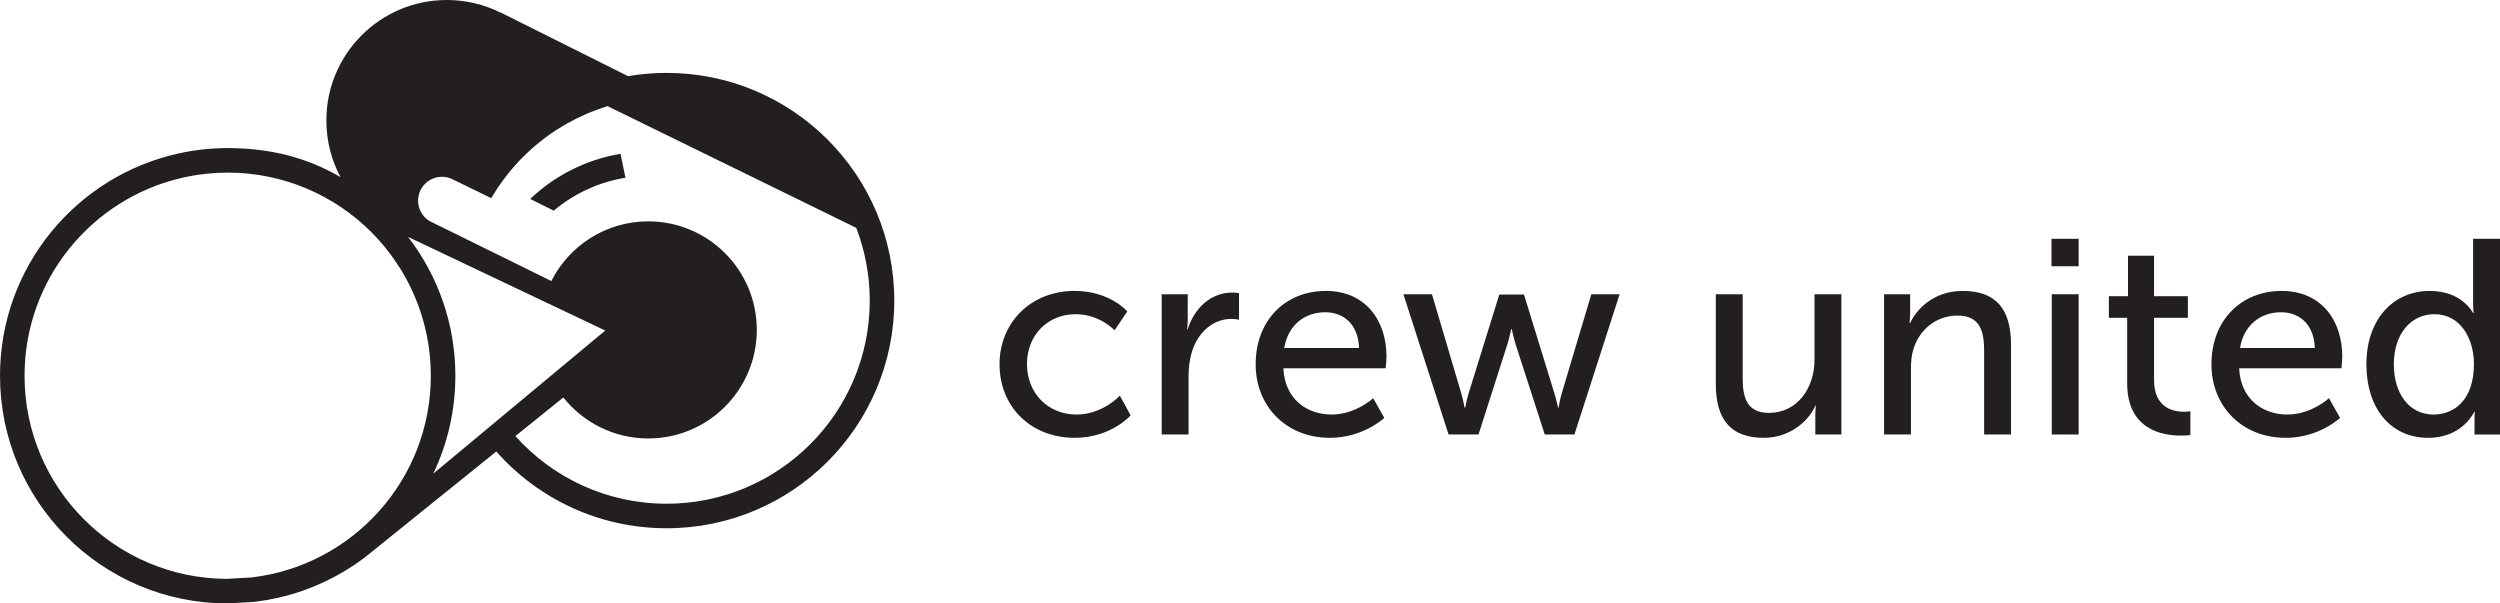
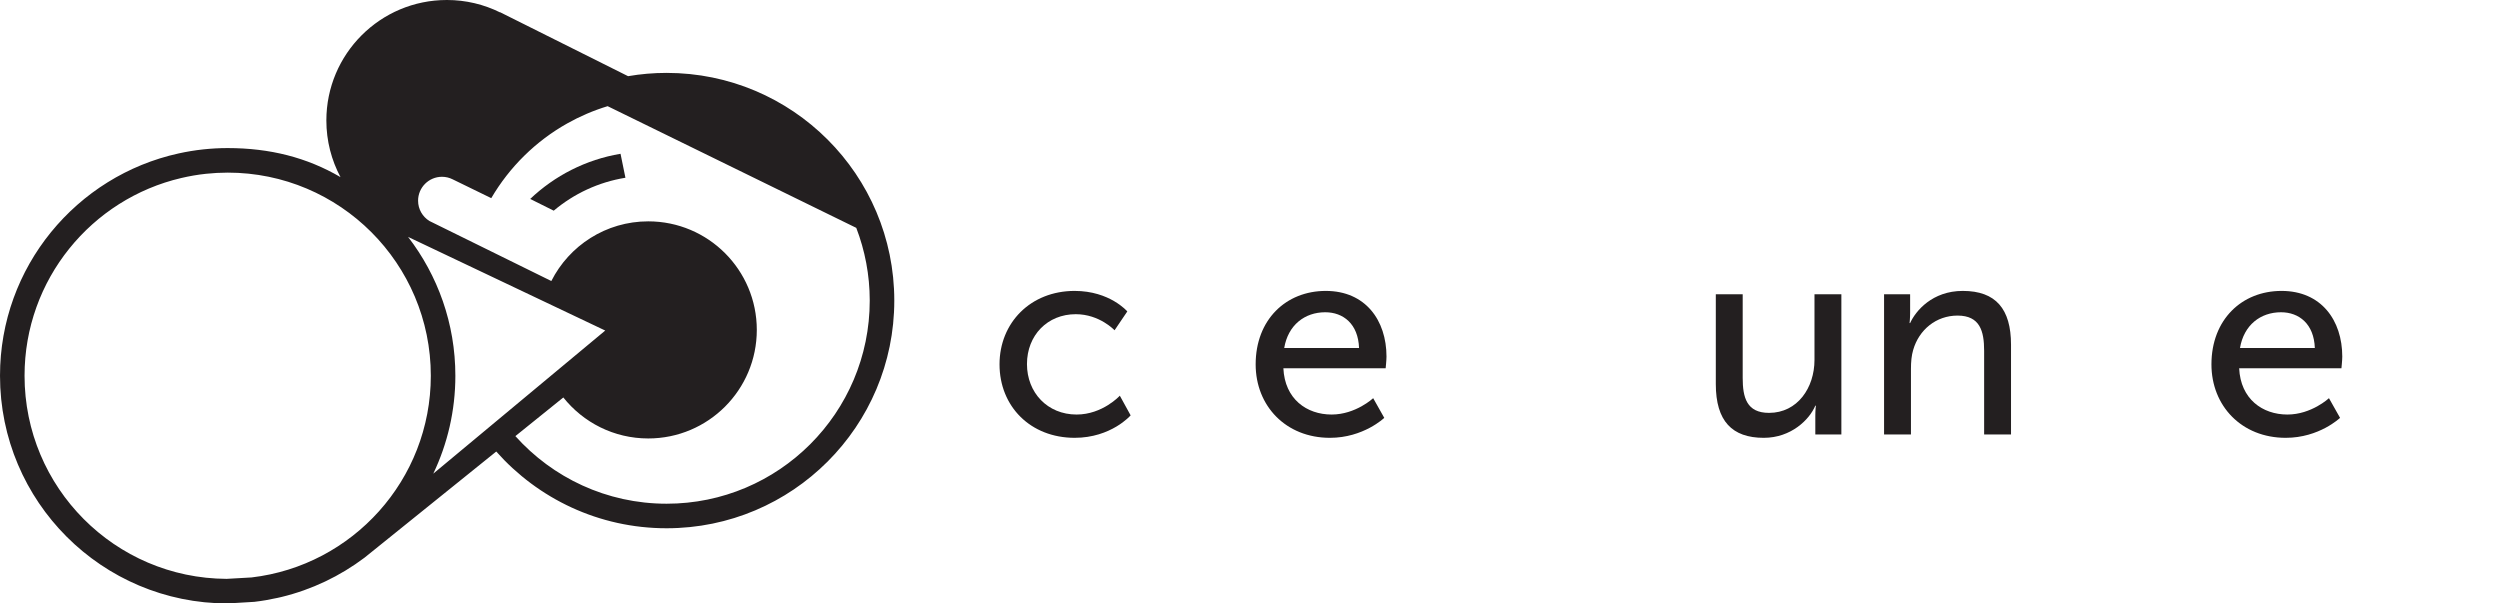
<svg xmlns="http://www.w3.org/2000/svg" xmlns:ns1="http://www.inkscape.org/namespaces/inkscape" xmlns:ns2="http://sodipodi.sourceforge.net/DTD/sodipodi-0.dtd" id="svg2" version="1.1" ns1:version="0.91 r13725" xml:space="preserve" width="1752.779" height="423.076" viewBox="0 0 1752.779 423.076" ns2:docname="crewunited_sidebyside.svg" ns1:export-filename="N:\cu-dev.de\grafx\crewunited-home.png" ns1:export-xdpi="15.712192" ns1:export-ydpi="15.712192">
  <defs id="defs6">
    <clipPath clipPathUnits="userSpaceOnUse" id="clipPath16">
      <path d="m 0,646.89 1524,0 L 1524,0 0,0 0,646.89 Z" id="path18" ns1:connector-curvature="0" />
    </clipPath>
  </defs>
  <ns2:namedview pagecolor="#ffffff" bordercolor="#666666" borderopacity="1" objecttolerance="10" gridtolerance="10" guidetolerance="10" ns1:pageopacity="0" ns1:pageshadow="2" ns1:window-width="1953" ns1:window-height="830" id="namedview4" showgrid="false" ns1:zoom="0.4496695" ns1:cx="874.0625" ns1:cy="162.46057" ns1:window-x="531" ns1:window-y="139" ns1:window-maximized="0" ns1:current-layer="g10" fit-margin-top="0" fit-margin-left="0" fit-margin-right="0" fit-margin-bottom="0" />
  <g id="g10" ns1:groupmode="layer" ns1:label="crew united logo schrift 1s" transform="matrix(1.25,0,0,-1.25,-78.438,660.23)">
    <g clip-path="url(#clipPath16)" id="g14">
      <g transform="translate(305.772,262.513)" id="g20" />
      <g transform="translate(325.882,423.09)" id="g24" />
      <g transform="translate(413.544,428.485)" id="g28">
        <g id="g4198">
          <path ns1:connector-curvature="0" style="fill:#231f20;fill-opacity:1;fill-rule:nonzero;stroke:none" d="m 391.715,148.383 c -46.648,0 -84.465,37.816 -84.465,84.465 0,14.364 3.597,27.884 9.922,39.727 -23.592,-13.832 -49.62,-20.353 -78.982,-20.375 -0.04,0 -0.079,-0.002 -0.119,-0.002 -5.775,0 -11.476,0.322 -17.092,0.92 -5.867,0.625 -11.631,1.59 -17.291,2.834 -71.63,15.73 -125.25,79.524 -125.25,155.877 0,88.163 71.472,159.631 159.633,159.631 l 18.674,-1.123 c 5.499,-0.641 10.906,-1.577 16.221,-2.762 0.897,-0.201 1.799,-0.392 2.691,-0.607 21.451,-5.18 41.205,-14.698 58.299,-27.557 l 92.402,-74.457 c 29.238,32.986 71.891,53.803 119.438,53.803 88.161,0 159.633,-71.468 159.633,-159.631 0,-88.161 -71.472,-159.631 -159.633,-159.631 -9.213,0 -18.236,0.797 -27.018,2.301 l -89.832,-44.893 0.104,0.182 c -11.259,-5.56 -23.925,-8.701 -37.334,-8.701 z m 112.744,74.441 174.316,85.311 c 6.076,15.836 9.439,33.016 9.439,50.99 0,78.656 -63.764,142.42 -142.42,142.42 -42.13,0 -79.958,-18.317 -106.027,-47.398 l 33.617,-27.088 c 13.944,17.503 35.425,28.734 59.543,28.734 42.034,0 76.109,-34.076 76.109,-76.109 0,-42.034 -34.076,-76.107 -76.109,-76.107 -29.7,0 -55.409,17.023 -67.949,41.836 l -85.5,-42.104 c -4.749,-2.958 -7.924,-8.207 -7.924,-14.213 0,-9.256 7.505,-16.76 16.762,-16.76 2.675,0 5.194,0.643 7.438,1.758 l 11.596,5.654 0.002,0.002 15.508,7.562 c 12.784,-21.836 31.185,-39.979 53.268,-52.393 8.898,-5.001 18.386,-9.076 28.332,-12.096 z M 238.07,269.408 c 78.656,0 142.42,63.764 142.42,142.42 0,72.986 -54.915,133.113 -125.674,141.406 l -17.5,0.994 c -78.308,-0.406 -141.666,-63.997 -141.666,-142.4 0,-67.49 46.961,-123.975 109.979,-138.662 5.641,-1.315 11.402,-2.324 17.279,-2.945 4.982,-0.527 10.04,-0.812 15.162,-0.812 z m 126.471,45.068 138.232,65.654 -120.559,100.34 c 9.921,-20.795 15.486,-44.066 15.486,-68.643 0,-36.656 -12.386,-70.403 -33.16,-97.352 z" id="path22" transform="matrix(0.8,0,0,-0.8,-413.544,218.405)" />
          <path d="M 0,0 -2.743,13.445 C -22.212,10.183 -39.706,1.13 -53.412,-11.888 l 13.2,-6.577 C -28.957,-8.997 -15.167,-2.454 0,0" style="fill:#231f20;fill-opacity:1;fill-rule:nonzero;stroke:none" id="path30" ns1:connector-curvature="0" />
        </g>
      </g>
      <g transform="translate(665.504,365.013)" id="g32">
        <path ns1:connector-curvature="0" id="path34" style="fill:#231f20;fill-opacity:1;fill-rule:nonzero;stroke:none" d="m 0,0 c 19.745,0 29.54,-11.505 29.54,-11.505 l -7.152,-10.572 c 0,0 -8.395,9.017 -21.766,9.017 -15.858,0 -27.363,-11.815 -27.363,-27.984 0,-16.013 11.505,-28.296 27.829,-28.296 14.615,0 24.255,10.571 24.255,10.571 l 6.062,-11.038 c 0,0 -10.882,-12.592 -31.405,-12.592 -24.72,0 -42.133,17.568 -42.133,41.199 C -42.133,-17.879 -24.72,0 0,0" />
      </g>
      <g transform="translate(714.327,363.148)" id="g36">
-         <path ns1:connector-curvature="0" id="path38" style="fill:#231f20;fill-opacity:1;fill-rule:nonzero;stroke:none" d="m 0,0 14.614,0 0,-13.682 c 0,-3.264 -0.311,-5.908 -0.311,-5.908 l 0.311,0 C 18.19,-8.085 27.363,0.932 39.49,0.932 c 2.021,0 3.886,-0.31 3.886,-0.31 l 0,-14.926 c 0,0 -2.02,0.467 -4.353,0.467 -9.639,0 -18.501,-6.841 -22.077,-18.501 -1.398,-4.509 -1.866,-9.329 -1.866,-14.149 l 0,-32.182 -15.08,0 L 0,0 Z" />
-       </g>
+         </g>
      <g transform="translate(825.027,332.985)" id="g40">
        <path ns1:connector-curvature="0" id="path42" style="fill:#231f20;fill-opacity:1;fill-rule:nonzero;stroke:none" d="M 0,0 C -0.467,13.527 -8.863,20.057 -18.968,20.057 -30.473,20.057 -39.802,12.904 -41.978,0 L 0,0 Z m -18.658,32.027 c 22.233,0 34.05,-16.479 34.05,-36.846 0,-2.022 -0.468,-6.529 -0.468,-6.529 l -57.369,0 c 0.778,-17.258 13.06,-25.964 27.052,-25.964 13.526,0 23.321,9.173 23.321,9.173 l 6.219,-11.04 c 0,0 -11.66,-11.193 -30.473,-11.193 -24.719,0 -41.665,17.879 -41.665,41.199 0,25.032 16.946,41.2 39.333,41.2" />
      </g>
      <g transform="translate(849.905,363.148)" id="g44">
-         <path ns1:connector-curvature="0" id="path46" style="fill:#231f20;fill-opacity:1;fill-rule:nonzero;stroke:none" d="m 0,0 16.014,0 16.325,-55.192 c 1.243,-4.044 1.865,-8.396 2.02,-8.396 l 0.312,0 c 0,0 0.778,4.352 2.02,8.396 l 17.103,55.037 13.837,0 16.947,-55.037 c 1.244,-4.044 2.176,-8.396 2.176,-8.396 l 0.311,0 c 0,0 0.622,4.352 1.866,8.396 L 105.41,0 l 15.859,0 -25.342,-78.669 -16.636,0 -16.324,50.528 c -1.244,4.042 -2.177,8.551 -2.177,8.551 l -0.311,0 c 0,0 -0.933,-4.509 -2.176,-8.551 l -16.17,-50.528 -16.79,0 L 0,0 Z" />
-       </g>
+         </g>
      <g transform="translate(1025.129,363.148)" id="g48">
        <path ns1:connector-curvature="0" id="path50" style="fill:#231f20;fill-opacity:1;fill-rule:nonzero;stroke:none" d="m 0,0 15.081,0 0,-46.954 c 0,-10.882 2.177,-19.588 14.77,-19.588 16.013,0 25.497,14.147 25.497,29.695 l 0,36.847 15.081,0 0,-78.669 -14.614,0 0,10.417 c 0,3.265 0.31,5.752 0.31,5.752 l -0.31,0 C 52.55,-70.274 42.288,-80.534 26.896,-80.534 9.173,-80.534 0,-71.206 0,-50.373 L 0,0 Z" />
      </g>
      <g transform="translate(1119.503,363.148)" id="g52">
        <path ns1:connector-curvature="0" id="path54" style="fill:#231f20;fill-opacity:1;fill-rule:nonzero;stroke:none" d="m 0,0 14.616,0 0,-10.417 c 0,-3.11 -0.312,-5.752 -0.312,-5.752 l 0.312,0 c 3.109,6.841 12.437,18.034 29.539,18.034 18.5,0 27.051,-10.105 27.051,-30.161 l 0,-50.373 -15.08,0 0,46.952 c 0,11.039 -2.332,19.745 -14.926,19.745 -11.97,0 -21.61,-7.928 -24.874,-19.278 -0.933,-3.109 -1.245,-6.686 -1.245,-10.573 l 0,-36.846 L 0,-78.669 0,0 Z" />
      </g>
-       <path ns1:connector-curvature="0" id="path56" style="fill:#231f20;fill-opacity:1;fill-rule:nonzero;stroke:none" d="m 1213.567,363.148 15.081,0 0,-78.669 -15.081,0 0,78.669 z m -0.155,31.093 15.236,0 0,-15.392 -15.236,0 0,15.392 z" />
      <g transform="translate(1255.859,349.933)" id="g58">
-         <path ns1:connector-curvature="0" id="path60" style="fill:#231f20;fill-opacity:1;fill-rule:nonzero;stroke:none" d="m 0,0 -10.262,0 0,12.125 10.727,0 0,22.7 14.615,0 0,-22.7 18.968,0 0,-12.125 -18.968,0 0,-34.982 c 0,-15.703 11.039,-17.723 16.791,-17.723 2.177,0 3.576,0.31 3.576,0.31 l 0,-13.37 c 0,0 -2.177,-0.312 -5.286,-0.312 C 20.056,-66.077 0,-62.967 0,-36.691 L 0,0 Z" />
-       </g>
+         </g>
      <g transform="translate(1361.114,332.985)" id="g62">
        <path ns1:connector-curvature="0" id="path64" style="fill:#231f20;fill-opacity:1;fill-rule:nonzero;stroke:none" d="M 0,0 C -0.467,13.527 -8.861,20.057 -18.968,20.057 -30.473,20.057 -39.801,12.904 -41.978,0 L 0,0 Z m -18.656,32.027 c 22.232,0 34.048,-16.479 34.048,-36.846 0,-2.022 -0.466,-6.529 -0.466,-6.529 l -57.369,0 c 0.777,-17.258 13.059,-25.964 27.052,-25.964 13.526,0 23.32,9.173 23.32,9.173 l 6.22,-11.04 c 0,0 -11.662,-11.193 -30.473,-11.193 -24.721,0 -41.667,17.879 -41.667,41.199 0,25.032 16.946,41.2 39.335,41.2" />
      </g>
      <g transform="translate(1427.659,295.673)" id="g66">
-         <path ns1:connector-curvature="0" id="path68" style="fill:#231f20;fill-opacity:1;fill-rule:nonzero;stroke:none" d="m 0,0 c 11.66,0 22.699,8.239 22.699,28.296 0,13.992 -7.307,27.984 -22.234,27.984 -12.437,0 -22.697,-10.261 -22.697,-28.141 C -22.232,11.038 -13.059,0 0,0 m -2.022,69.34 c 18.191,0 24.254,-12.438 24.254,-12.438 l 0.311,0 c 0,0 -0.311,2.332 -0.311,5.286 l 0,36.38 15.082,0 0,-109.763 -14.304,0 0,7.463 c 0,3.11 0.155,5.287 0.155,5.287 l -0.31,0 c 0,0 -6.376,-14.615 -25.809,-14.615 -21.3,0 -34.67,16.792 -34.67,41.199 0,25.032 14.769,41.201 35.602,41.201" />
-       </g>
+         </g>
    </g>
  </g>
</svg>